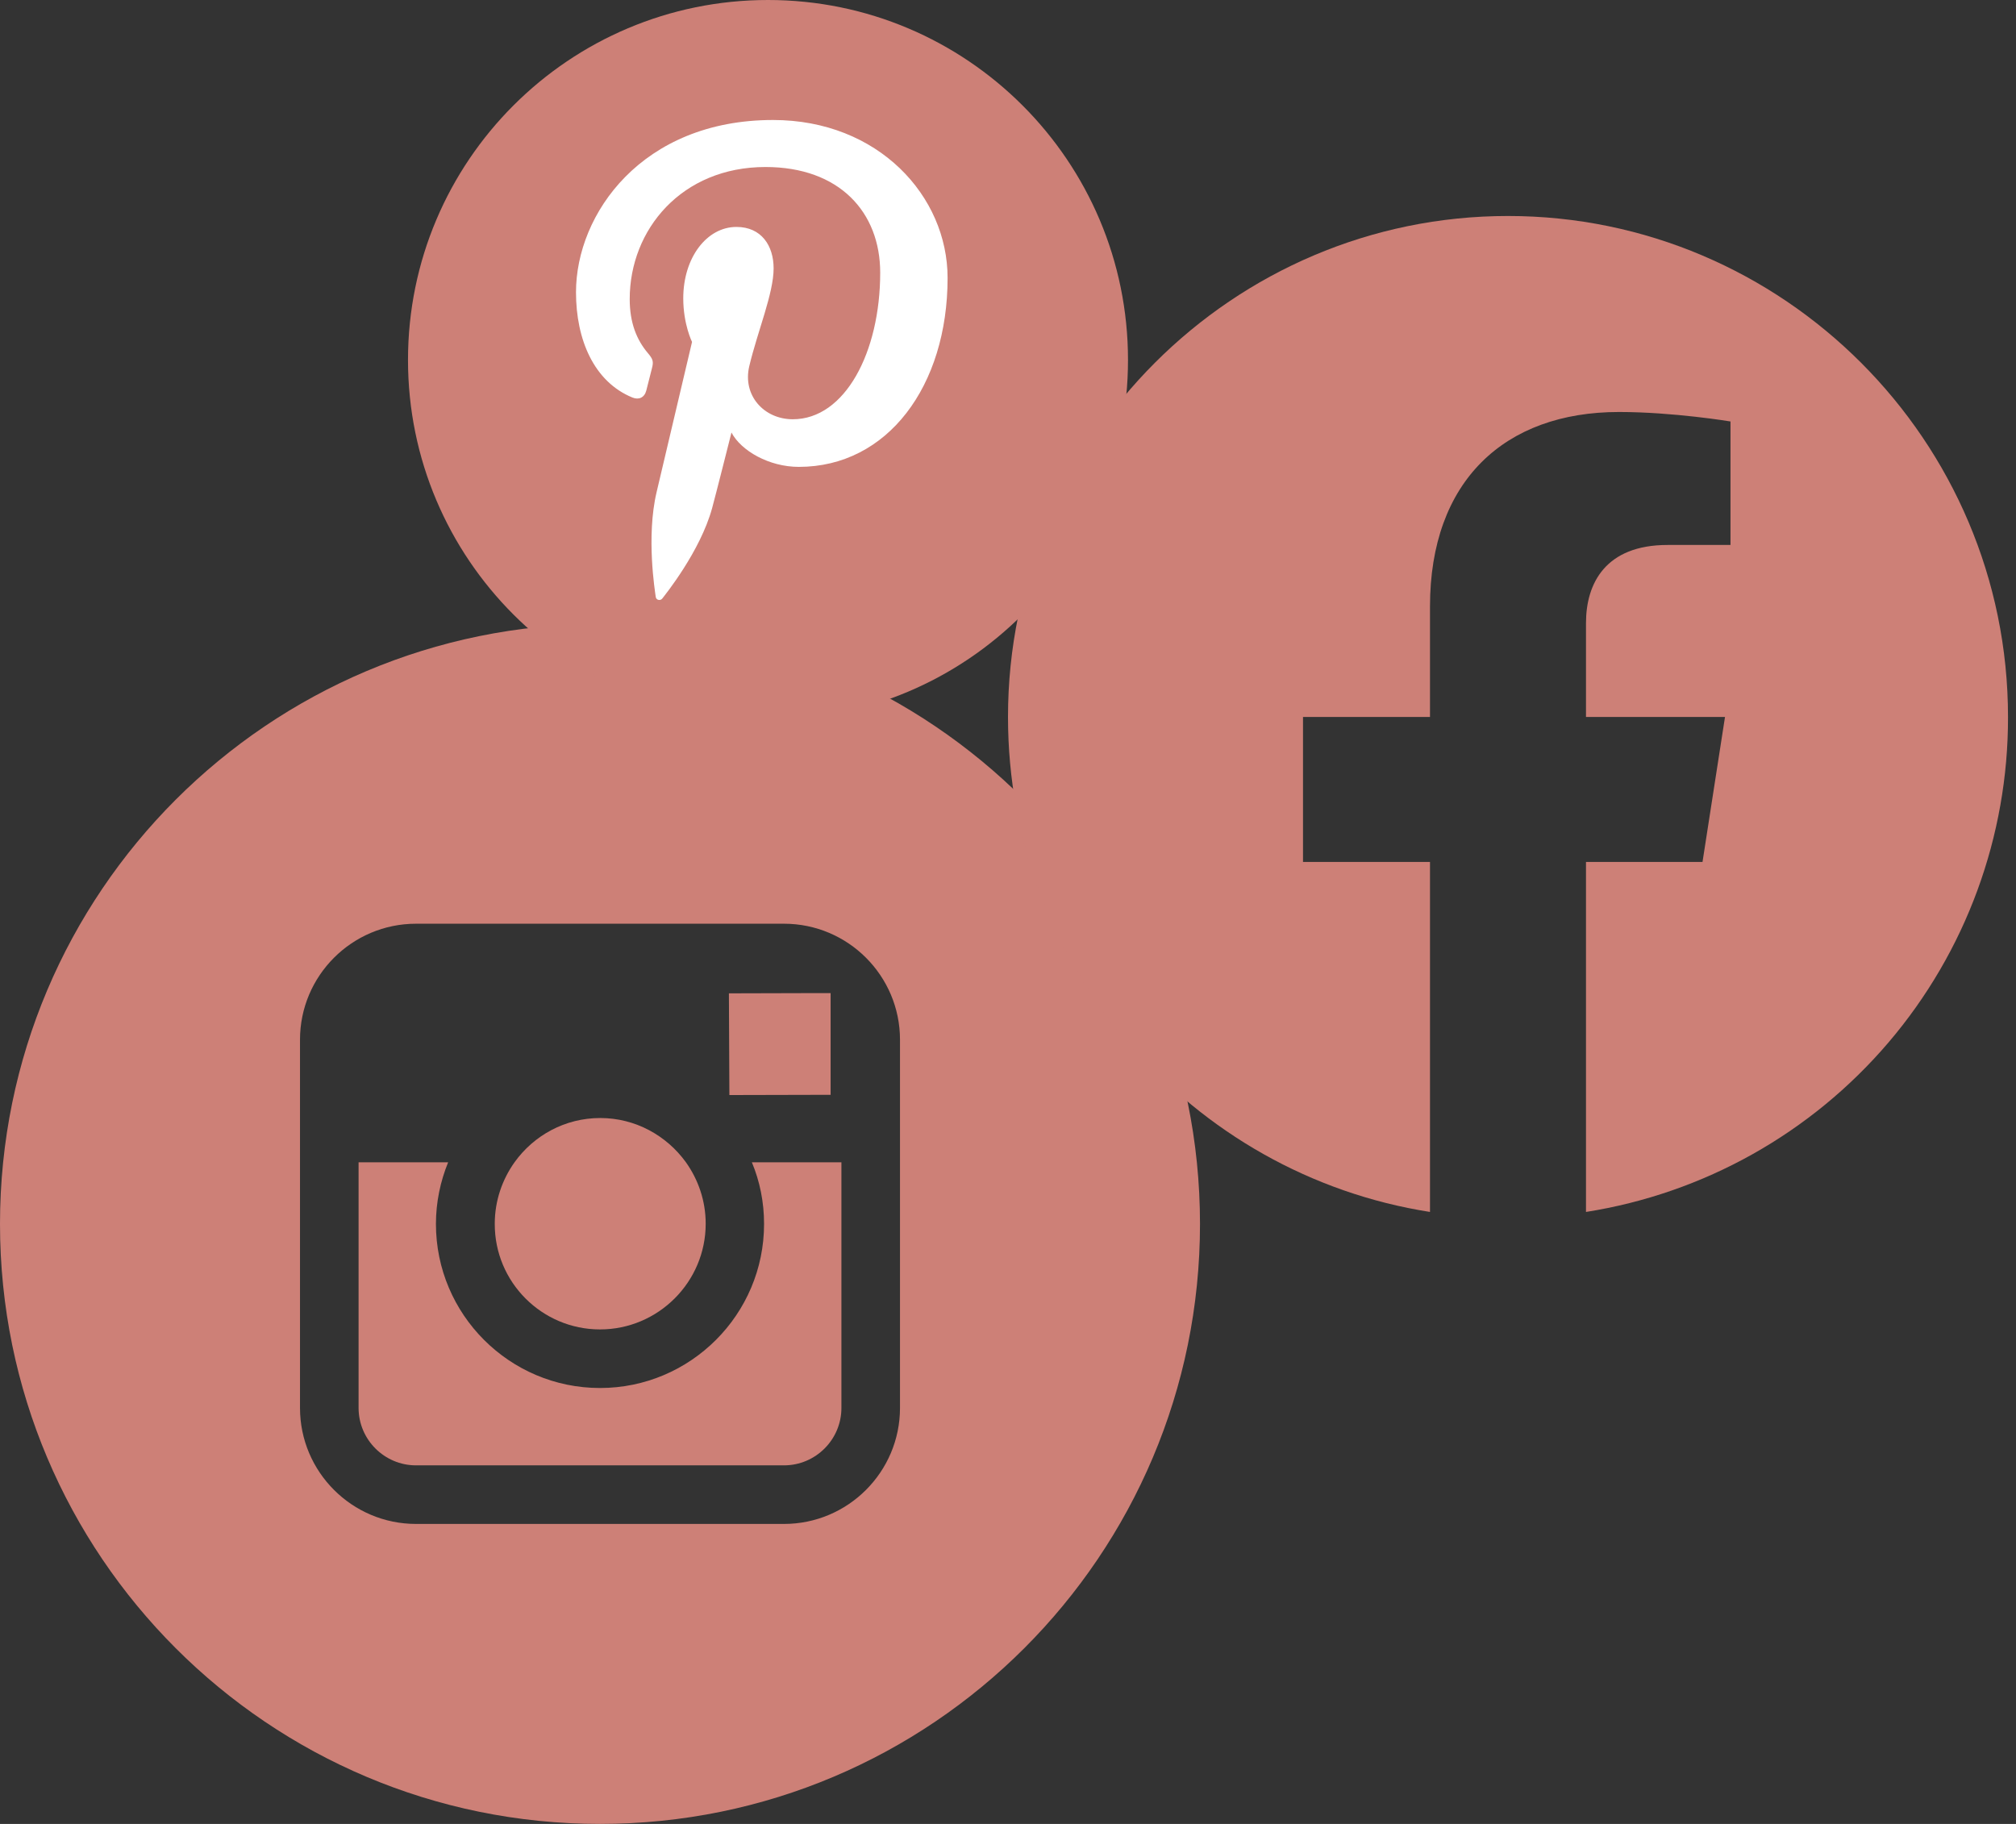
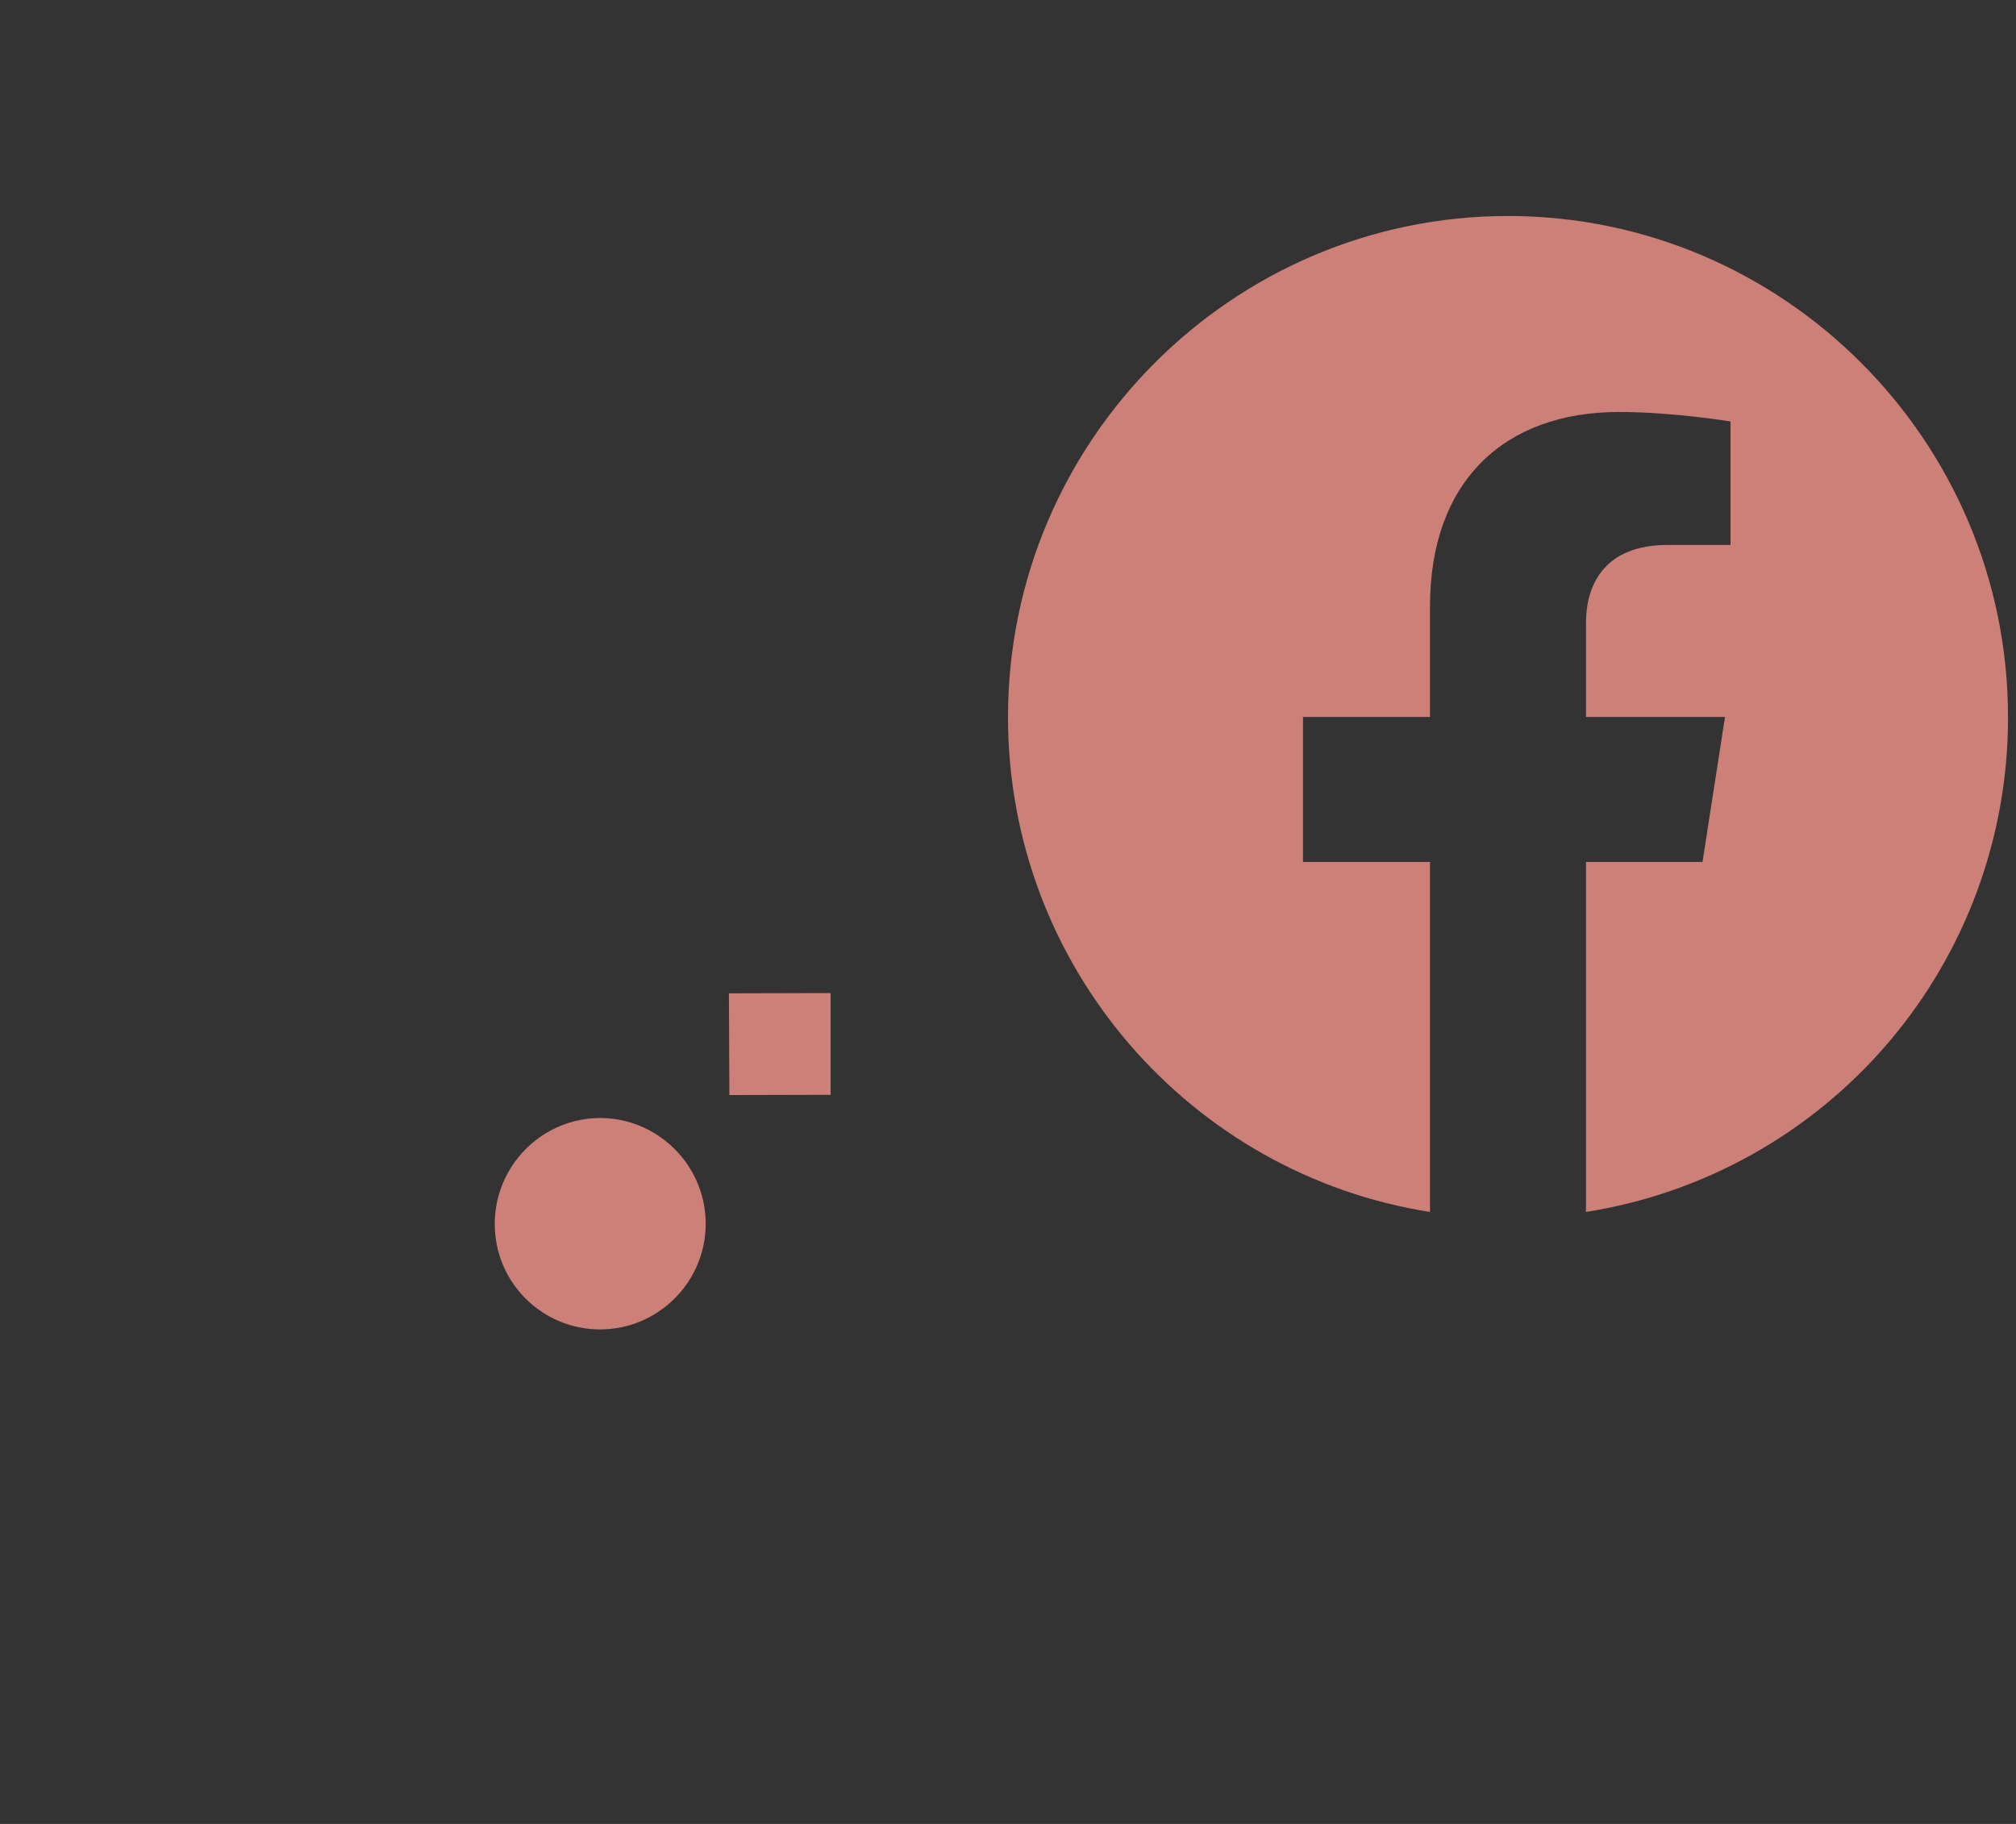
<svg xmlns="http://www.w3.org/2000/svg" width="84" height="76" viewBox="0 0 84 76" fill="none">
  <rect x="0" y="0" width="84" height="76" fill="#333333" stroke="none" />
  <path d="M25 55.395C27.422 55.395 29.404 53.422 29.404 50.99C29.404 50.033 29.092 49.145 28.574 48.422C27.773 47.318 26.475 46.586 25.01 46.586C23.545 46.586 22.246 47.309 21.445 48.422C20.928 49.145 20.615 50.033 20.615 50.99C20.605 53.422 22.578 55.395 25 55.395Z" fill="#CD8077" />
  <path d="M34.609 45.619V41.928V41.381H34.062L30.371 41.391L30.391 45.629L34.609 45.619Z" fill="#CD8077" />
-   <path d="M31.836 51C31.836 54.77 28.77 57.836 25 57.836C21.23 57.836 18.164 54.77 18.164 51C18.164 50.092 18.35 49.223 18.672 48.432H14.941V58.666C14.941 59.984 16.016 61.059 17.334 61.059H32.666C33.984 61.059 35.059 59.984 35.059 58.666V48.432H31.328C31.66 49.223 31.836 50.092 31.836 51Z" fill="#CD8077" />
-   <path d="M25 26C11.191 26 0 37.191 0 51C0 64.809 11.191 76 25 76C38.809 76 50 64.809 50 51C50 37.191 38.809 26 25 26ZM37.5 48.432V58.666C37.5 61.332 35.332 63.5 32.666 63.5H17.334C14.668 63.5 12.5 61.332 12.5 58.666V48.432V43.324C12.5 40.658 14.668 38.49 17.334 38.49H32.666C35.332 38.49 37.5 40.658 37.5 43.324V48.432Z" fill="#CD8077" />
  <path d="M62.833 9C51.375 9 42 18.354 42 29.875C42 40.292 49.625 48.938 59.583 50.5V35.917H54.292V29.875H59.583V25.271C59.583 20.042 62.688 17.167 67.458 17.167C69.729 17.167 72.104 17.562 72.104 17.562V22.708H69.479C66.896 22.708 66.083 24.312 66.083 25.958V29.875H71.875L70.938 35.917H66.083V50.5C70.993 49.725 75.463 47.22 78.687 43.438C81.912 39.656 83.678 34.845 83.667 29.875C83.667 18.354 74.292 9 62.833 9Z" fill="#CD8077" />
  <g clip-path="url(#clip0_14_299)">
-     <path d="M32 30C40.284 30 47 23.284 47 15C47 6.716 40.284 0 32 0C23.716 0 17 6.716 17 15C17 23.284 23.716 30 32 30Z" fill="#CD8077" />
    <path fill-rule="evenodd" clip-rule="evenodd" d="M32.21 5C26.752 5 24 8.913 24 12.177C24 14.152 24.748 15.91 26.353 16.565C26.616 16.672 26.851 16.569 26.928 16.277C26.981 16.075 27.106 15.567 27.162 15.355C27.239 15.067 27.209 14.966 26.996 14.715C26.534 14.169 26.238 13.463 26.238 12.462C26.238 9.558 28.411 6.959 31.895 6.959C34.98 6.959 36.675 8.845 36.675 11.362C36.675 14.675 35.209 17.47 33.033 17.47C31.831 17.47 30.931 16.476 31.22 15.257C31.565 13.802 32.234 12.231 32.234 11.181C32.234 10.241 31.729 9.456 30.685 9.456C29.456 9.456 28.469 10.727 28.469 12.43C28.469 13.514 28.835 14.248 28.835 14.248C28.835 14.248 27.578 19.575 27.358 20.508C26.919 22.366 27.292 24.644 27.323 24.874C27.342 25.01 27.517 25.043 27.596 24.939C27.709 24.791 29.173 22.984 29.67 21.179C29.811 20.669 30.478 18.022 30.478 18.022C30.877 18.783 32.044 19.454 33.285 19.454C36.978 19.454 39.483 16.087 39.483 11.58C39.483 8.173 36.597 5 32.21 5Z" fill="white" />
  </g>
  <defs>
    <clipPath id="clip0_14_299">
-       <rect width="30" height="30" fill="white" transform="translate(17)" />
-     </clipPath>
+       </clipPath>
  </defs>
</svg>